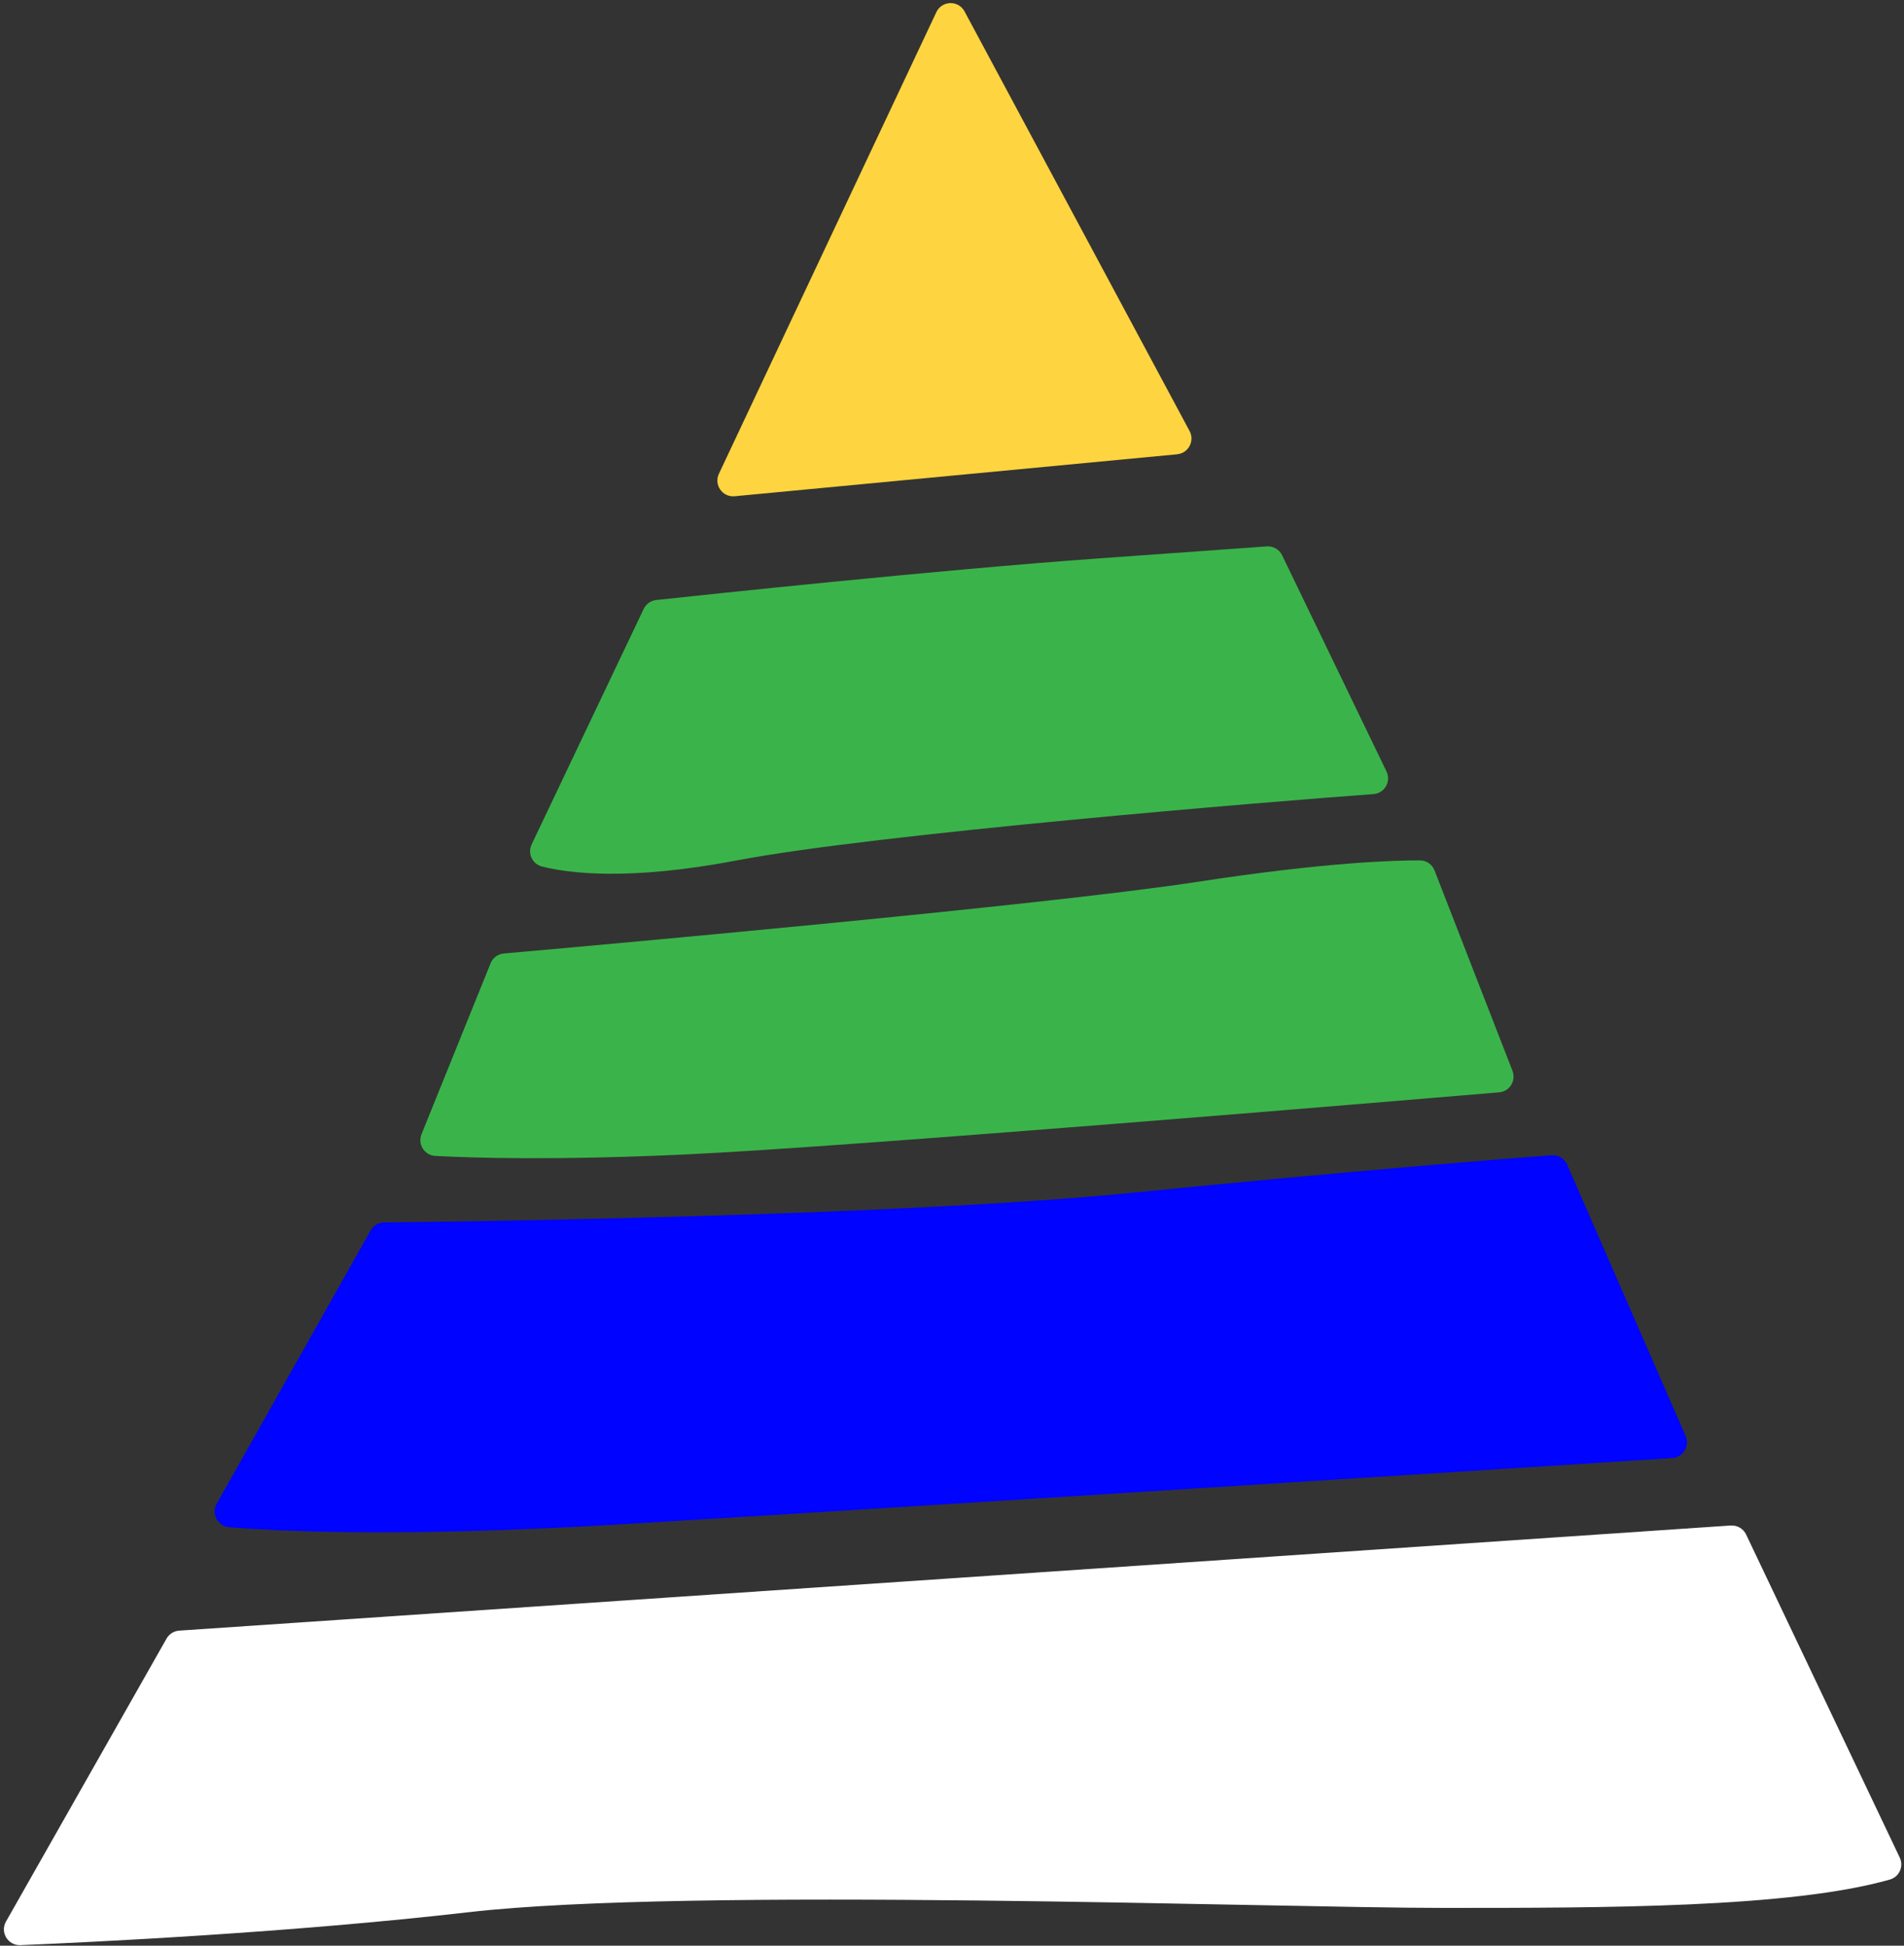
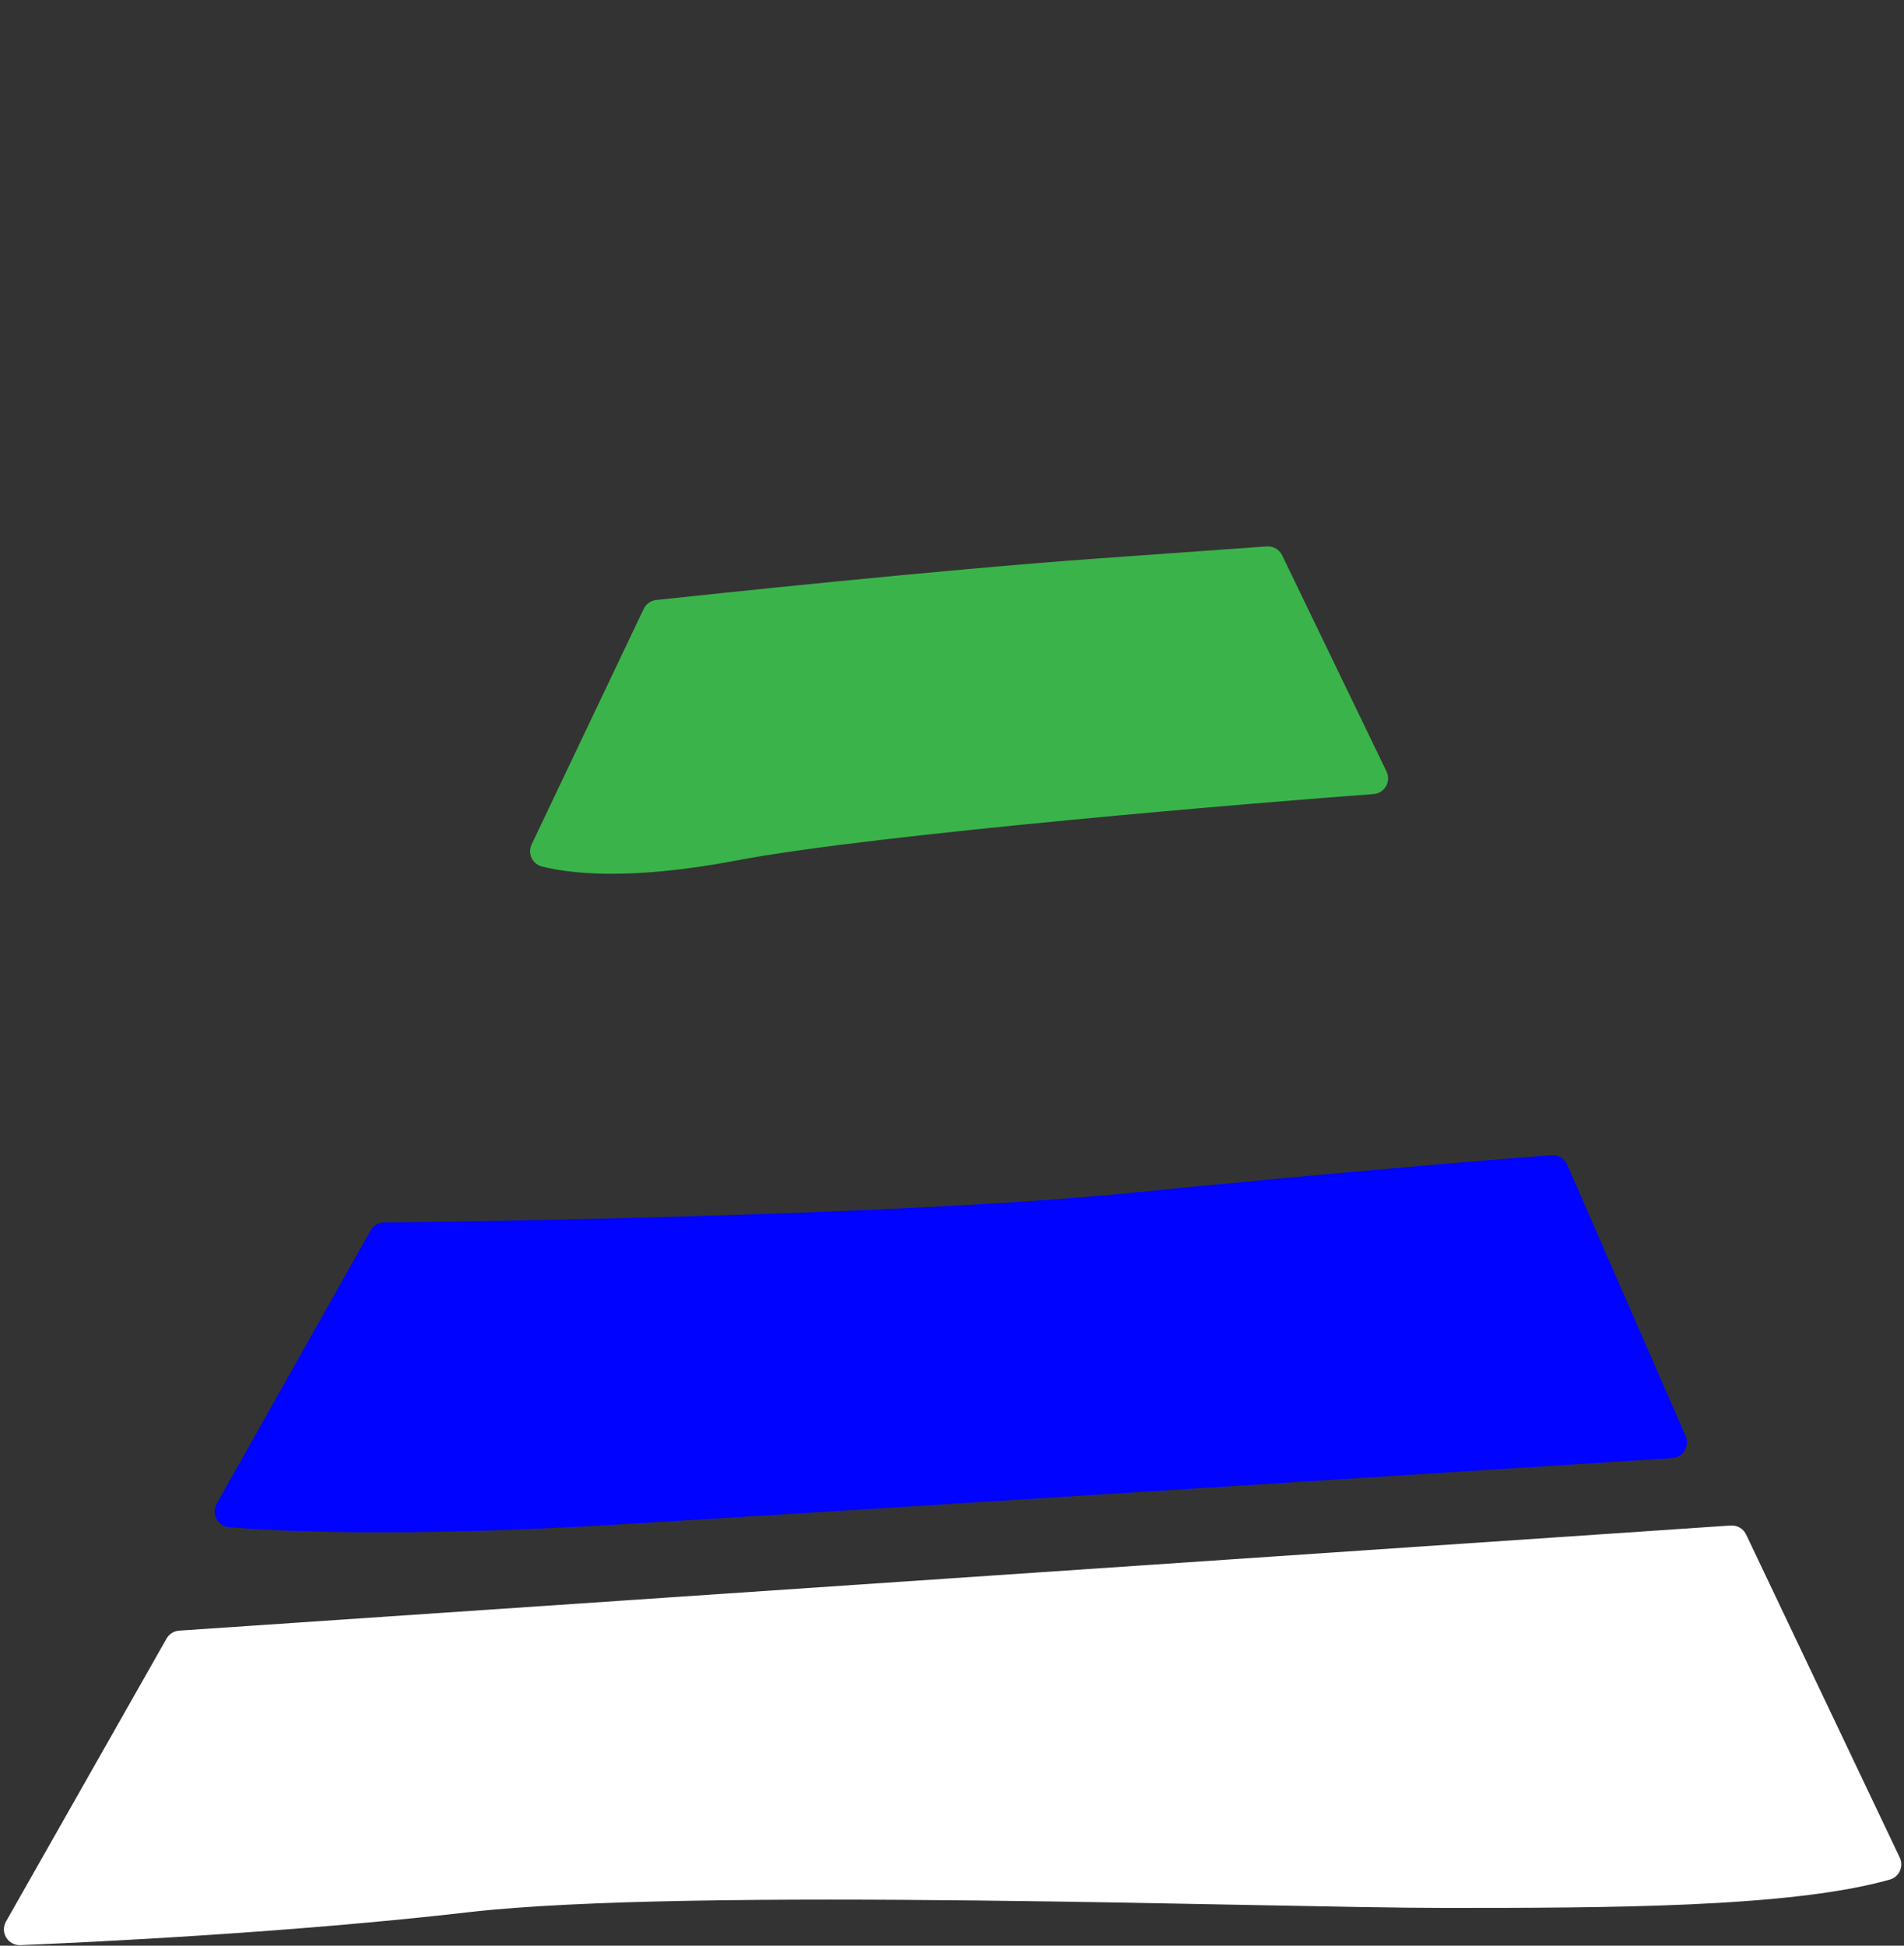
<svg xmlns="http://www.w3.org/2000/svg" fill="#000000" height="500.8" preserveAspectRatio="xMidYMid meet" version="1" viewBox="-1.0 -0.8 490.1 500.8" width="490.1" zoomAndPan="magnify">
  <rect x="-1.0" y="-0.8" width="490.1" height="500.8" fill="#333333" stroke="none" />
  <g>
    <g>
      <g>
        <g id="change1_1">
          <path d="M444.5,391.85l-399.37,27.06c-1.36,.09-2.59,.86-3.26,2.05L.54,493.79c-1.58,2.78,.52,6.2,3.71,6.07,18.67-.77,69.84-3.23,115.41-8.48,56.98-6.57,207.09-1.1,250.91-1.1,41.26,0,89.32,0,114.92-7.31,2.41-.69,3.59-3.4,2.51-5.66l-39.54-83.14c-.72-1.51-2.28-2.42-3.95-2.31Z" fill="#ffffff" />
        </g>
        <g id="change2_1">
-           <path d="M432.89,368.82c1.13,2.58-.64,5.5-3.45,5.68-33.76,2.16-206.44,13.22-272.53,17.16-54.83,3.27-86.44,1.66-98.92,.63-2.96-.24-4.67-3.46-3.21-6.05l39.62-70.33c.71-1.27,2.02-2.05,3.47-2.07,17.69-.18,132.16-1.59,192.71-7.65,56.03-5.6,96.94-8.82,107.8-9.65,1.72-.13,3.32,.84,4.02,2.43l30.49,69.84Z" fill="#0003ff" />
+           <path d="M432.89,368.82c1.13,2.58-.64,5.5-3.45,5.68-33.76,2.16-206.44,13.22-272.53,17.16-54.83,3.27-86.44,1.66-98.92,.63-2.96-.24-4.67-3.46-3.21-6.05l39.62-70.33c.71-1.27,2.02-2.05,3.47-2.07,17.69-.18,132.16-1.59,192.71-7.65,56.03-5.6,96.94-8.82,107.8-9.65,1.72-.13,3.32,.84,4.02,2.43l30.49,69.84" fill="#0003ff" />
        </g>
        <g id="change3_1">
-           <path d="M388.32,274.84c.98,2.53-.73,5.3-3.44,5.52-29.09,2.45-167.28,14.02-209.35,15.98-33.69,1.57-55.06,.89-64.5,.38-2.78-.15-4.57-3-3.53-5.58l17.78-43.99c.57-1.42,1.89-2.39,3.41-2.53,18.76-1.65,138.96-12.36,178.32-18.41,33.09-5.09,51.07-5.58,57.5-5.55,1.67,0,3.14,1.04,3.75,2.59l20.06,51.57Z" fill="#3ab44a" />
-         </g>
+           </g>
        <g id="change4_1">
          <path d="M355.89,197.77c1.25,2.59-.48,5.61-3.35,5.82-25.92,1.88-128.12,10.25-163.86,17.07-27.79,5.3-43.22,3.34-50.18,1.57-2.48-.63-3.75-3.37-2.65-5.69l28.84-60.61c.61-1.28,1.83-2.14,3.23-2.29,12.35-1.33,72.75-7.77,113.89-10.71l43.27-3.09c1.66-.12,3.23,.79,3.95,2.29l26.86,55.63Z" fill="#3ab44a" />
        </g>
        <g id="change5_1">
-           <path d="M302.02,116.13l-113.91,10.8c-3.14,.3-5.41-2.93-4.06-5.78L240.02,2.33c1.42-3.02,5.68-3.13,7.26-.19l57.93,108.01c1.37,2.56-.31,5.7-3.2,5.97Z" fill="#fed440" />
-         </g>
+           </g>
      </g>
    </g>
  </g>
</svg>